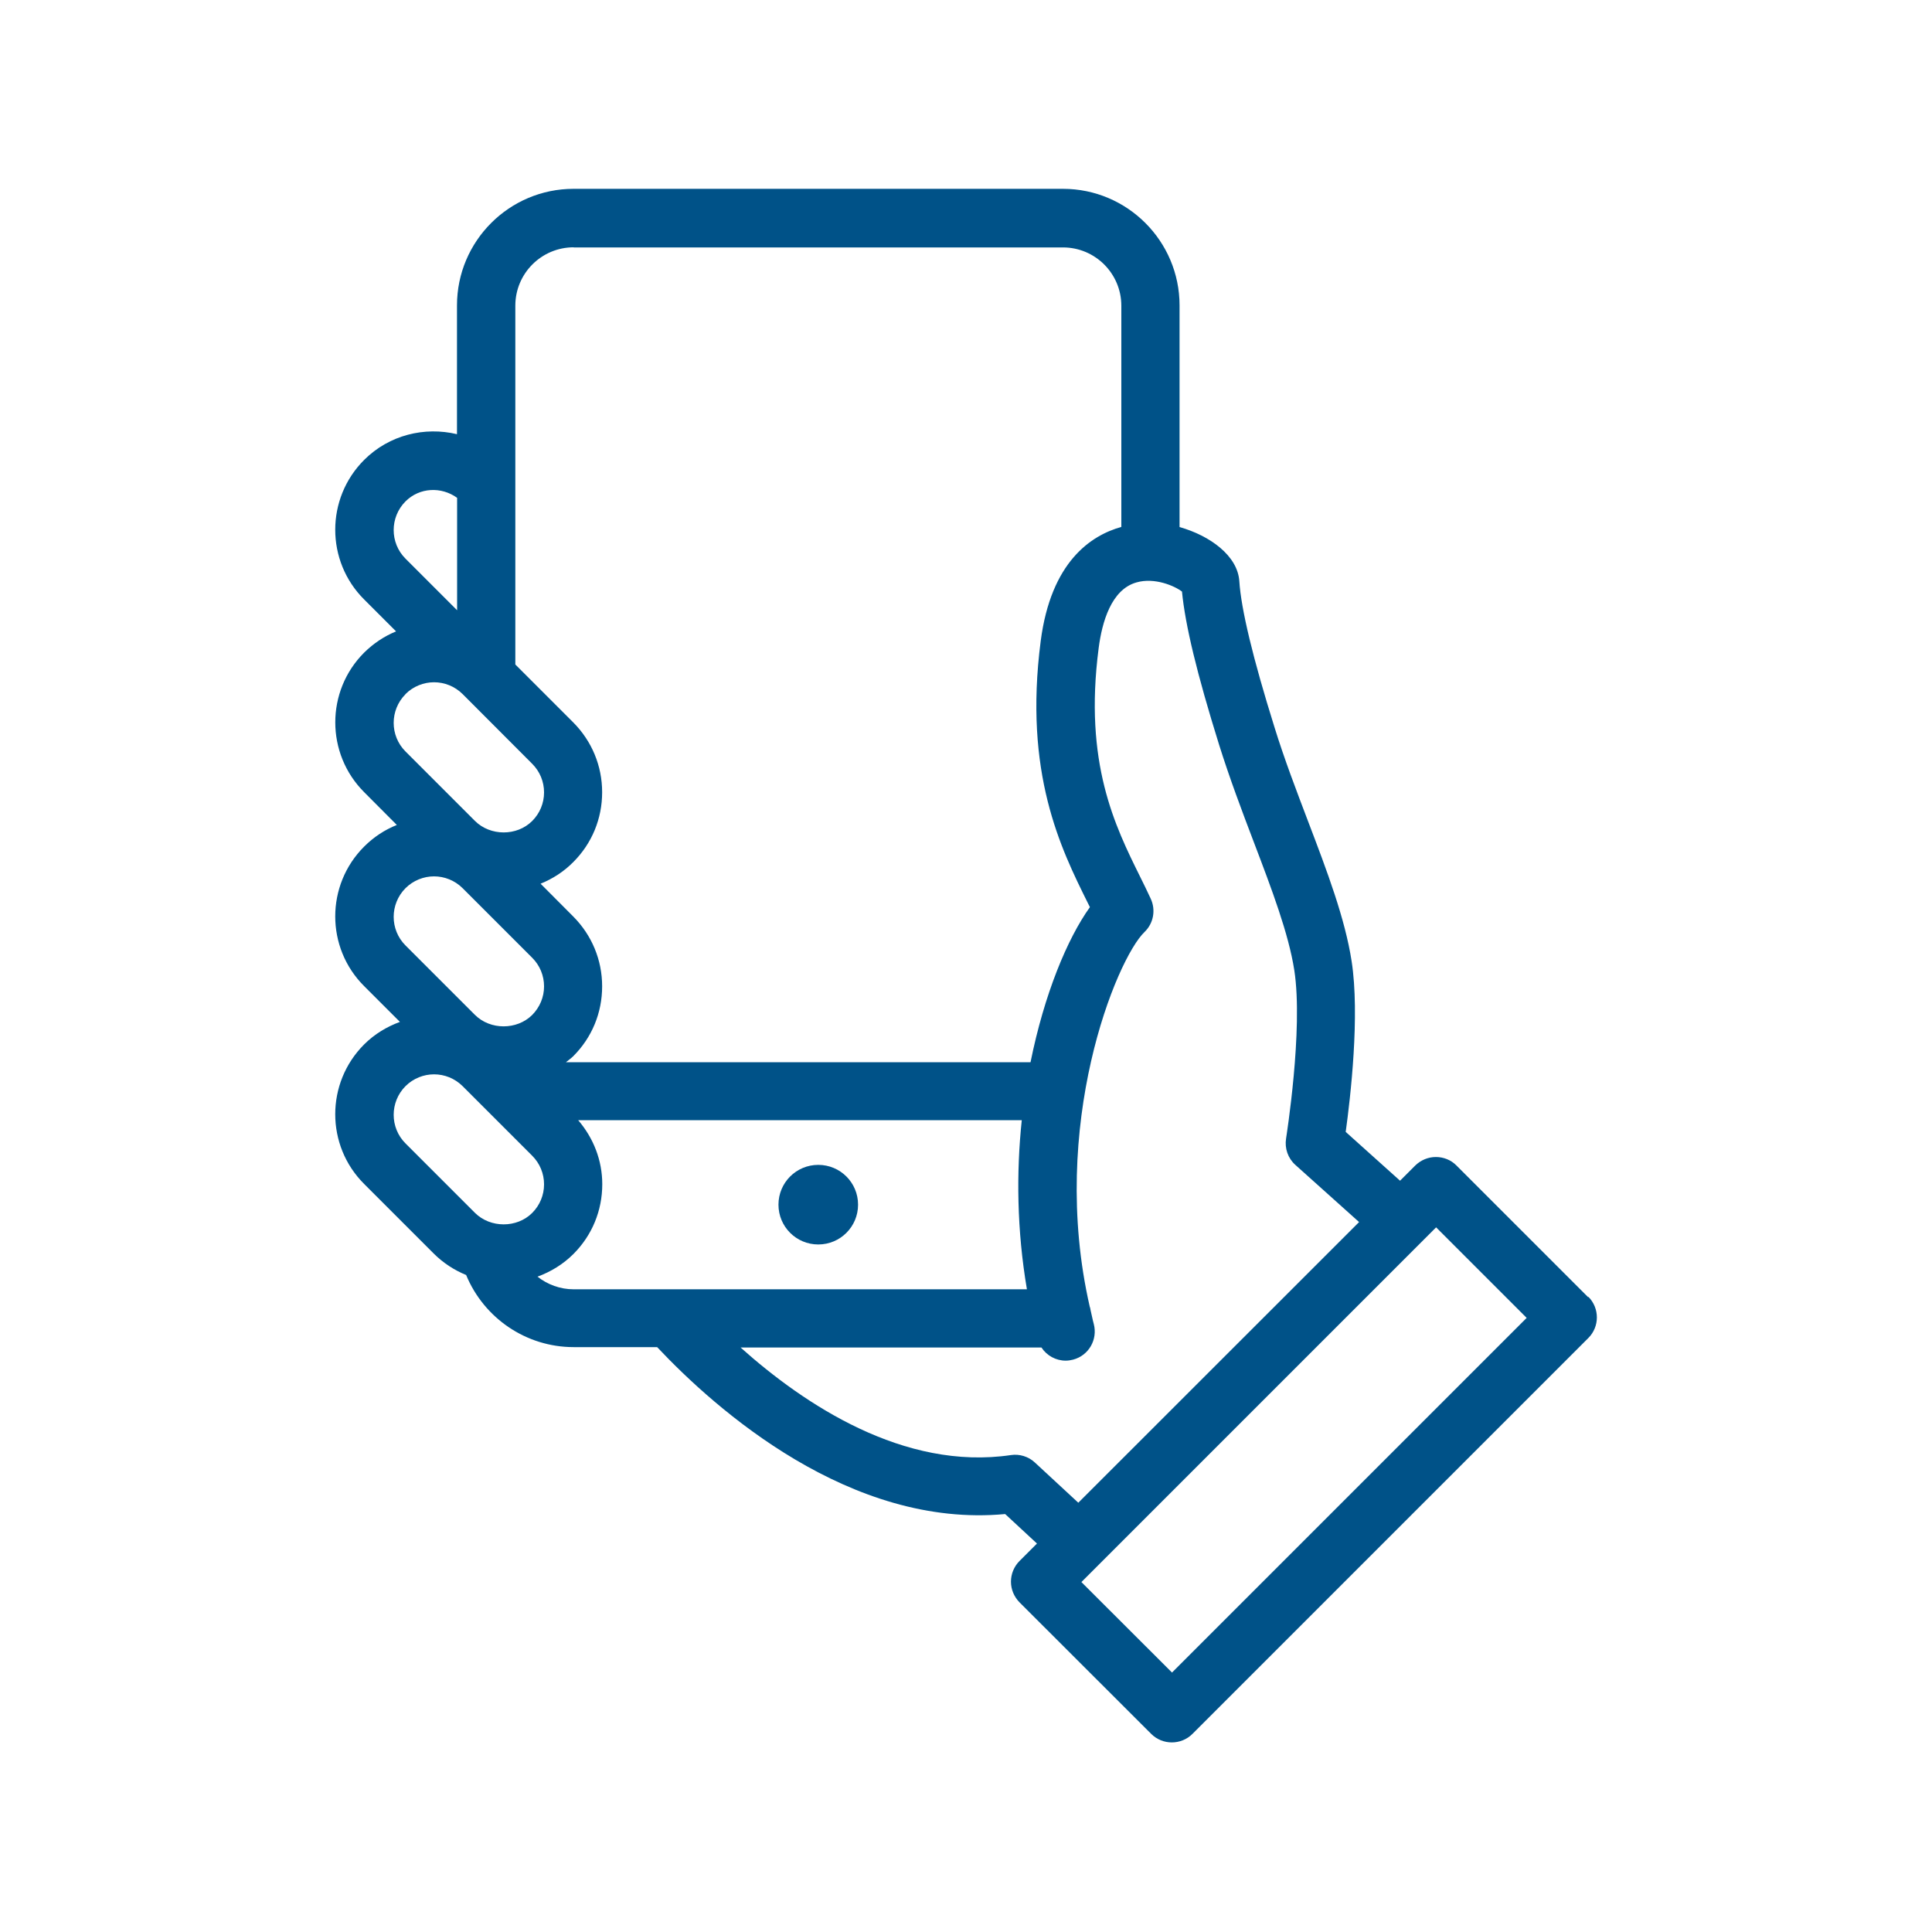
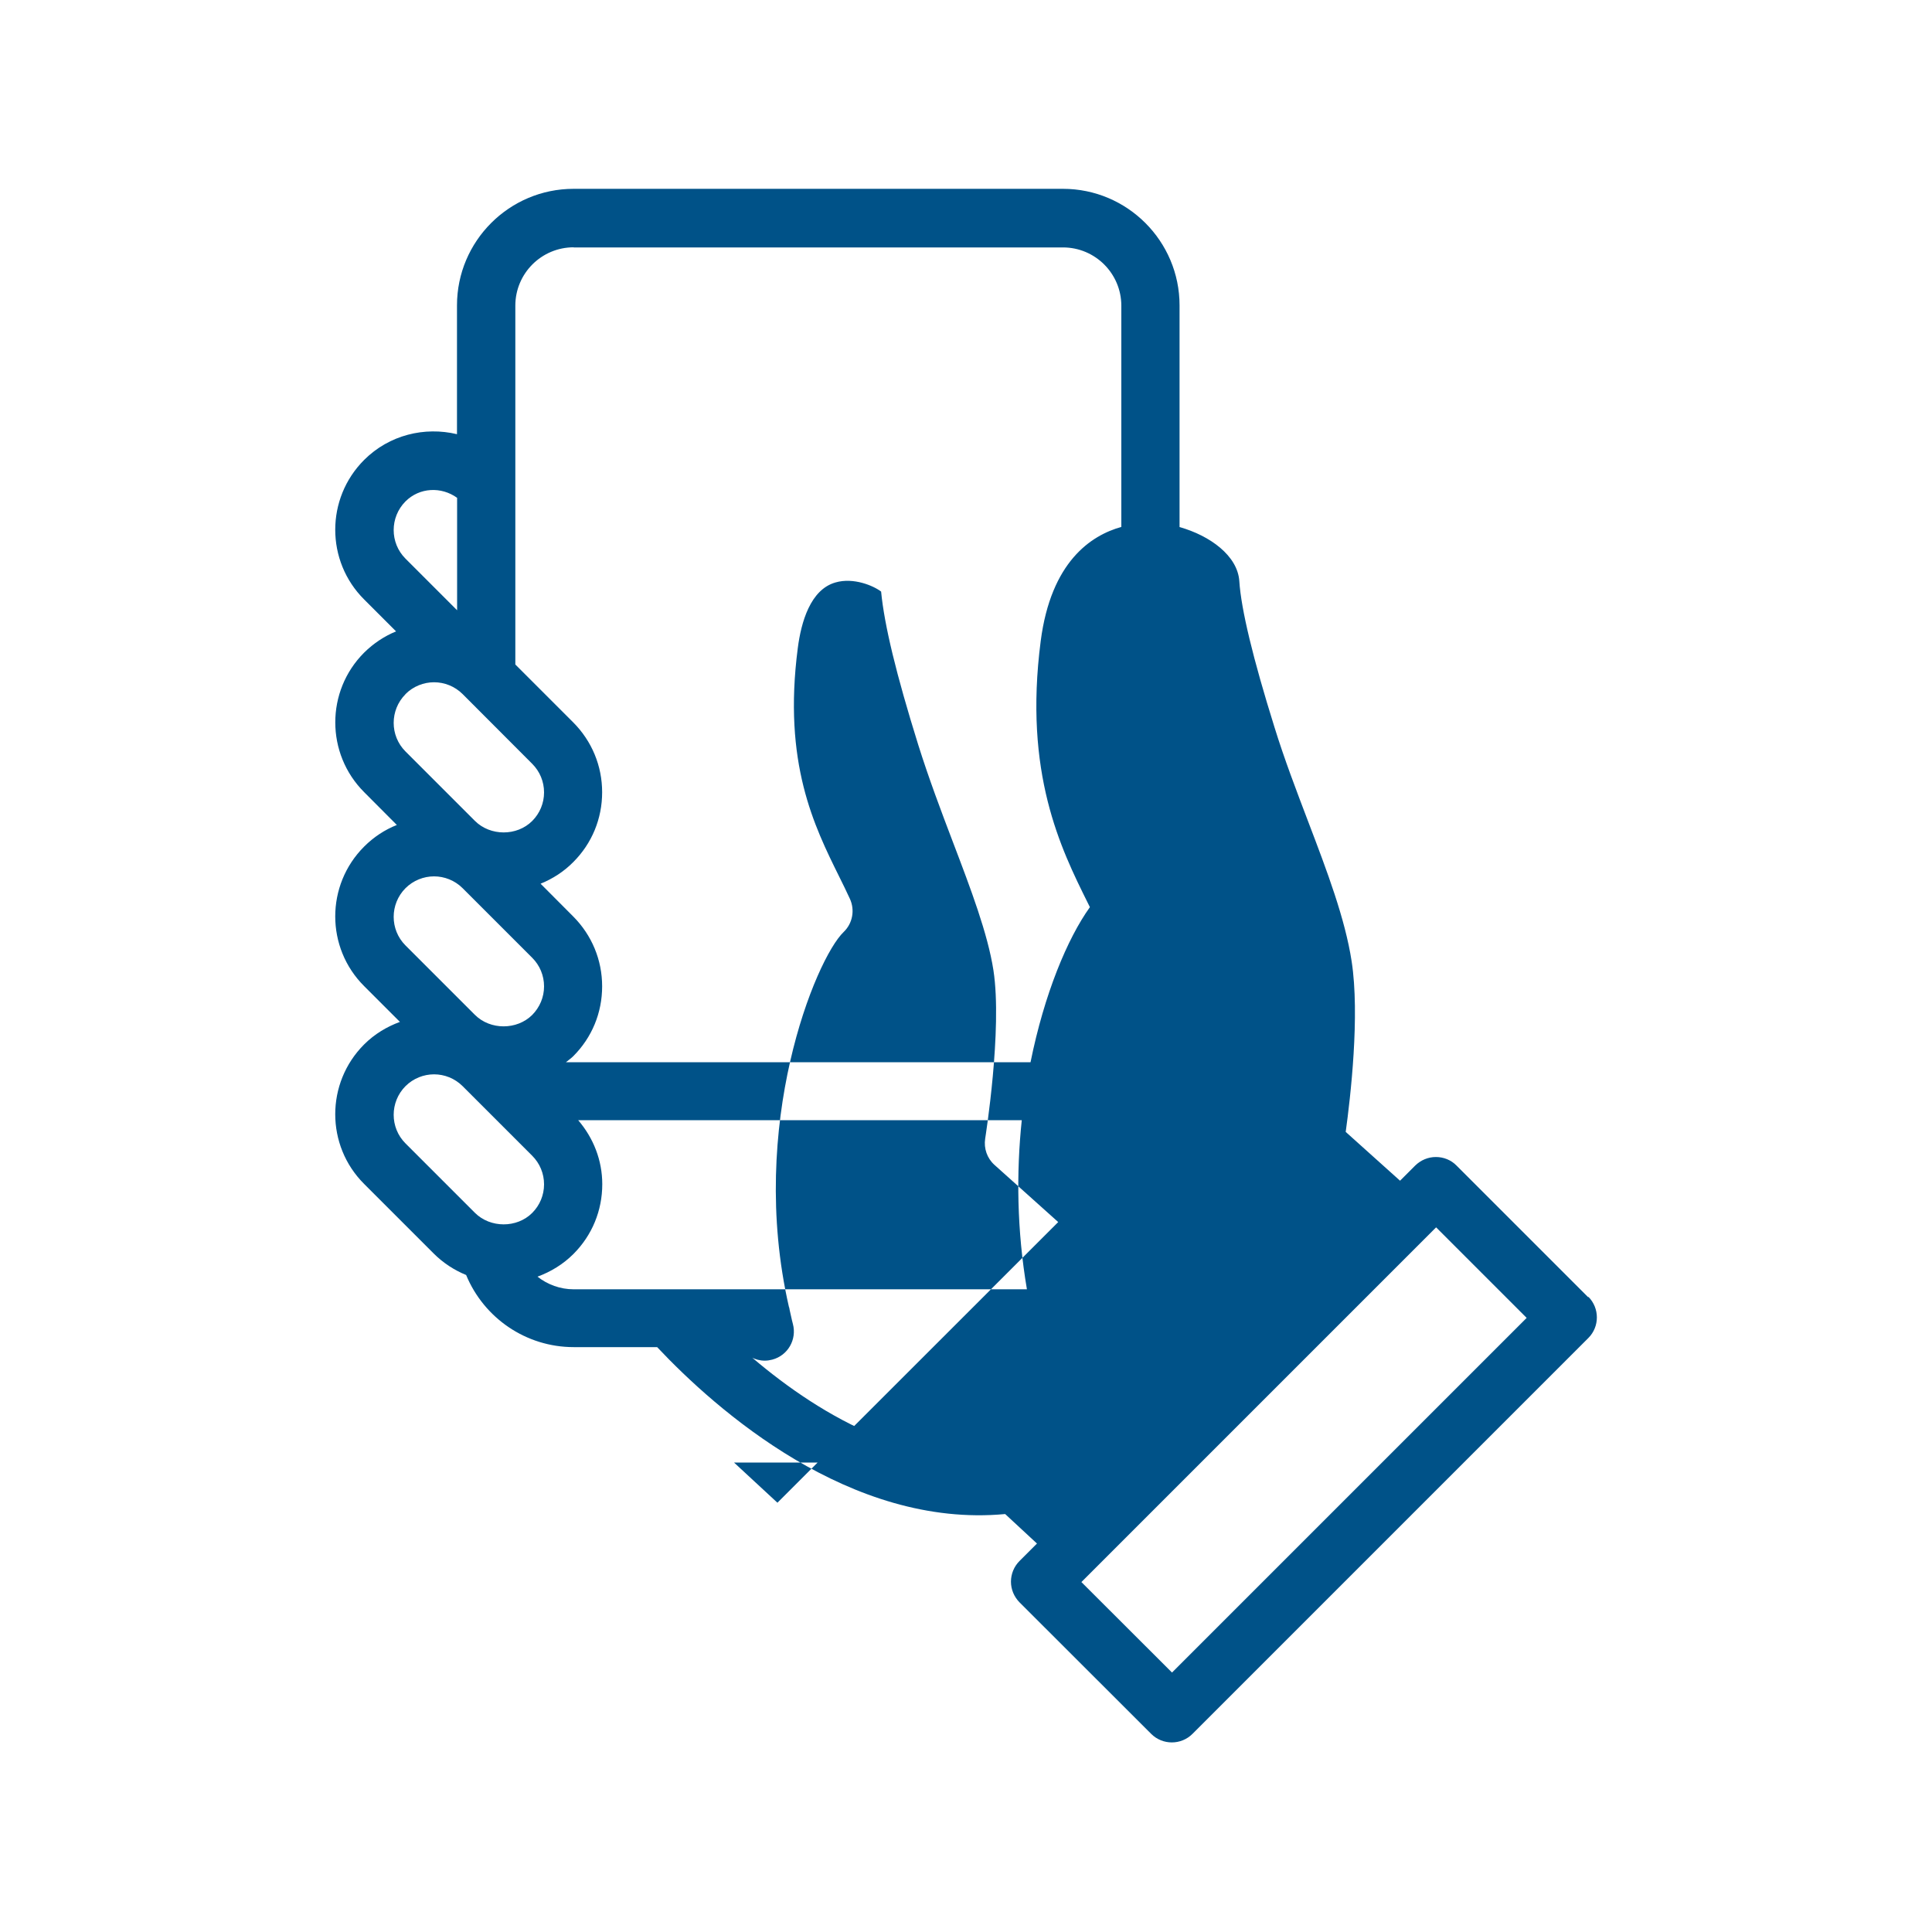
<svg xmlns="http://www.w3.org/2000/svg" id="Capa_1" viewBox="0 0 150 150">
  <defs>
    <style>.cls-1{fill:#005288;}</style>
  </defs>
-   <path class="cls-1" d="m123.31,100.72l-10.23-10.23c-.42-.43-1-.66-1.6-.66s-1.17.24-1.6.66l-1.18,1.18-4.22-3.79c.37-2.67,1.11-9.06.46-13.25-.51-3.31-1.9-6.98-3.38-10.86-.9-2.37-1.84-4.82-2.61-7.31-1.67-5.34-2.59-9.16-2.73-11.34-.13-1.97-2.27-3.53-4.64-4.2v-17.21c0-4.99-4.06-9.05-9.05-9.05h-38c-4.99,0-9.05,4.06-9.05,9.05v10c-2.51-.6-5.26.05-7.21,2-2.99,2.99-2.99,7.85,0,10.83l2.48,2.48c-.9.37-1.74.92-2.48,1.65-2.99,2.99-2.98,7.85,0,10.83l2.54,2.55c-.93.37-1.79.93-2.54,1.68-2.99,2.99-2.99,7.85,0,10.83l2.78,2.78c-1.01.37-1.97.94-2.78,1.75-2.99,2.99-2.99,7.85,0,10.83l5.4,5.4c.73.73,1.59,1.29,2.52,1.67,1.38,3.34,4.65,5.6,8.35,5.6h6.48c4.58,4.87,15,14.09,27.02,12.96l2.47,2.29-1.36,1.36c-.42.42-.66,1-.66,1.6s.24,1.17.66,1.6l10.23,10.22c.44.44,1.02.66,1.6.66s1.16-.22,1.6-.66l30.74-30.74c.88-.88.88-2.31,0-3.2M44.53,19.21h38c2.5,0,4.53,2.03,4.53,4.53v17.17c-2.36.66-5.46,2.7-6.26,8.86-1.33,10.27,1.55,16.09,3.66,20.34.05.11.1.21.16.32-1.75,2.44-3.54,6.74-4.61,12.04h-36.07c.19-.16.39-.29.57-.47,1.45-1.45,2.24-3.37,2.24-5.42s-.8-3.97-2.24-5.42l-2.54-2.55c.94-.38,1.81-.94,2.54-1.68,1.45-1.45,2.24-3.37,2.24-5.42s-.8-3.97-2.24-5.42l-4.5-4.5v-27.86c0-2.5,2.03-4.53,4.53-4.53m-13.06,19.73c1.1-1.1,2.79-1.16,4.01-.28v8.73l-4.01-4.01c-1.22-1.22-1.22-3.21,0-4.44m0,14.96c.61-.61,1.42-.92,2.22-.92s1.61.31,2.22.92l.24.24h0s5.16,5.17,5.16,5.17c.59.59.92,1.38.92,2.22s-.33,1.63-.92,2.22c-1.19,1.19-3.25,1.18-4.44,0l-5.4-5.4c-1.22-1.22-1.22-3.21,0-4.44m0,15.06c.61-.61,1.42-.92,2.22-.92s1.61.31,2.22.92l5.4,5.4c.59.59.92,1.38.92,2.22s-.33,1.62-.92,2.22c-1.19,1.18-3.25,1.18-4.44,0l-5.4-5.4c-1.22-1.22-1.22-3.21,0-4.44m0,19.81c-1.22-1.22-1.22-3.21,0-4.44.61-.61,1.42-.92,2.22-.92s1.61.31,2.22.92l5.4,5.4c.59.59.92,1.38.92,2.22s-.33,1.63-.92,2.22c-1.19,1.19-3.25,1.18-4.44,0l-5.4-5.4Zm10.25,10.35c1.03-.38,1.99-.96,2.79-1.76,1.45-1.45,2.24-3.37,2.24-5.42,0-1.85-.68-3.58-1.87-4.97h34.44c-.43,4.08-.38,8.55.4,13.13h-35.19c-1.05,0-2.04-.37-2.82-.99m38.63,14.44c-.5-.47-1.2-.68-1.86-.58-8.32,1.23-16.06-3.94-20.99-8.35h23.36c.41.63,1.12,1.02,1.88,1.02.19,0,.39-.03.58-.08,1.21-.32,1.92-1.56,1.6-2.77-.1-.36-.16-.72-.25-1.08-.02-.08-.02-.17-.06-.25-3.23-14.1,2.08-27.02,4.25-29.1.7-.67.89-1.71.48-2.59-.25-.55-.53-1.11-.82-1.7-1.95-3.94-4.38-8.83-3.22-17.75.26-2.02.98-4.55,2.93-5.1,1.41-.41,2.97.27,3.54.71.25,2.6,1.17,6.41,2.88,11.89.82,2.61,1.77,5.13,2.7,7.57,1.39,3.65,2.7,7.1,3.14,9.94.71,4.6-.63,12.99-.64,13.07-.12.76.15,1.53.72,2.04l4.95,4.44-21.8,21.79-3.37-3.12Zm10.64,16.3l-7.03-7.02,27.54-27.54,7.03,7.03-27.54,27.54Z" />
-   <path class="cls-1" d="m63.53,90.44c-1.71,0-3.09,1.38-3.09,3.09s1.38,3.09,3.09,3.09,3.09-1.38,3.09-3.09-1.38-3.09-3.09-3.09" />
+   <path class="cls-1" d="m123.31,100.72l-10.23-10.23c-.42-.43-1-.66-1.6-.66s-1.17.24-1.6.66l-1.18,1.18-4.22-3.79c.37-2.67,1.11-9.06.46-13.25-.51-3.31-1.9-6.98-3.38-10.86-.9-2.37-1.84-4.82-2.61-7.31-1.67-5.34-2.59-9.16-2.73-11.34-.13-1.97-2.27-3.53-4.64-4.2v-17.21c0-4.99-4.06-9.05-9.05-9.05h-38c-4.99,0-9.05,4.06-9.05,9.05v10c-2.51-.6-5.26.05-7.21,2-2.99,2.99-2.99,7.85,0,10.83l2.48,2.48c-.9.37-1.74.92-2.48,1.65-2.99,2.99-2.98,7.85,0,10.83l2.54,2.55c-.93.37-1.79.93-2.54,1.68-2.99,2.99-2.99,7.85,0,10.83l2.78,2.78c-1.01.37-1.97.94-2.78,1.75-2.99,2.99-2.99,7.85,0,10.83l5.4,5.4c.73.73,1.59,1.29,2.52,1.67,1.38,3.34,4.65,5.6,8.35,5.6h6.48c4.58,4.87,15,14.09,27.02,12.96l2.47,2.29-1.36,1.36c-.42.42-.66,1-.66,1.6s.24,1.17.66,1.6l10.23,10.22c.44.44,1.02.66,1.6.66s1.16-.22,1.6-.66l30.74-30.74c.88-.88.88-2.31,0-3.2M44.53,19.21h38c2.5,0,4.53,2.03,4.53,4.53v17.17c-2.36.66-5.46,2.7-6.26,8.86-1.33,10.27,1.55,16.09,3.66,20.34.05.11.1.21.16.32-1.75,2.44-3.54,6.74-4.61,12.04h-36.07c.19-.16.39-.29.57-.47,1.45-1.45,2.24-3.37,2.24-5.42s-.8-3.97-2.24-5.42l-2.54-2.55c.94-.38,1.81-.94,2.54-1.68,1.45-1.45,2.24-3.37,2.24-5.42s-.8-3.97-2.24-5.42l-4.5-4.5v-27.86c0-2.5,2.03-4.53,4.53-4.53m-13.06,19.73c1.1-1.1,2.79-1.16,4.01-.28v8.73l-4.01-4.01c-1.22-1.22-1.22-3.21,0-4.44m0,14.96c.61-.61,1.42-.92,2.22-.92s1.61.31,2.22.92l.24.24h0s5.16,5.17,5.16,5.17c.59.59.92,1.38.92,2.22s-.33,1.63-.92,2.22c-1.19,1.19-3.25,1.18-4.44,0l-5.4-5.4c-1.22-1.22-1.22-3.21,0-4.44m0,15.06c.61-.61,1.42-.92,2.22-.92s1.61.31,2.22.92l5.4,5.4c.59.59.92,1.38.92,2.22s-.33,1.62-.92,2.22c-1.19,1.18-3.25,1.18-4.44,0l-5.4-5.4c-1.22-1.22-1.22-3.21,0-4.44m0,19.81c-1.22-1.22-1.22-3.21,0-4.44.61-.61,1.42-.92,2.22-.92s1.61.31,2.22.92l5.4,5.4c.59.59.92,1.38.92,2.22s-.33,1.63-.92,2.22c-1.19,1.19-3.25,1.18-4.44,0l-5.4-5.4Zm10.25,10.35c1.03-.38,1.99-.96,2.79-1.76,1.45-1.45,2.24-3.37,2.24-5.42,0-1.85-.68-3.58-1.87-4.97h34.44c-.43,4.08-.38,8.55.4,13.13h-35.19c-1.05,0-2.04-.37-2.82-.99m38.63,14.44c-.5-.47-1.2-.68-1.86-.58-8.32,1.23-16.06-3.94-20.99-8.35c.41.63,1.12,1.02,1.88,1.02.19,0,.39-.03.58-.08,1.21-.32,1.92-1.56,1.6-2.77-.1-.36-.16-.72-.25-1.08-.02-.08-.02-.17-.06-.25-3.23-14.1,2.08-27.02,4.25-29.1.7-.67.89-1.71.48-2.59-.25-.55-.53-1.11-.82-1.7-1.95-3.94-4.38-8.83-3.22-17.75.26-2.02.98-4.55,2.93-5.1,1.41-.41,2.97.27,3.54.71.25,2.6,1.17,6.41,2.88,11.89.82,2.61,1.77,5.13,2.7,7.57,1.39,3.65,2.7,7.1,3.14,9.94.71,4.6-.63,12.99-.64,13.07-.12.76.15,1.53.72,2.04l4.95,4.44-21.8,21.79-3.37-3.12Zm10.64,16.3l-7.03-7.02,27.54-27.54,7.03,7.03-27.54,27.54Z" />
</svg>